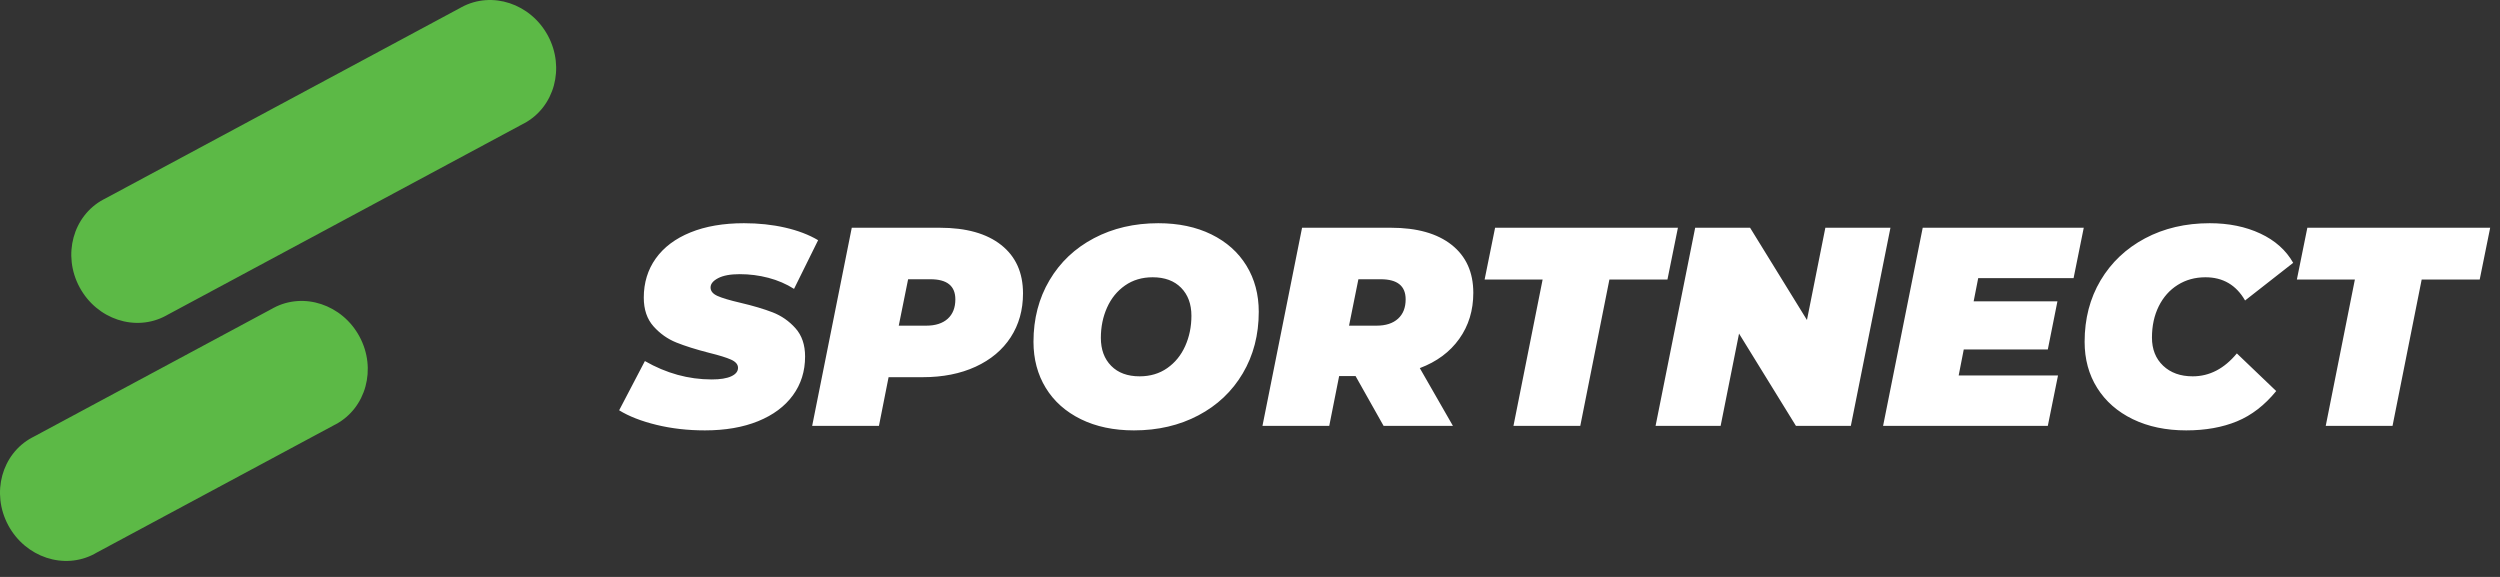
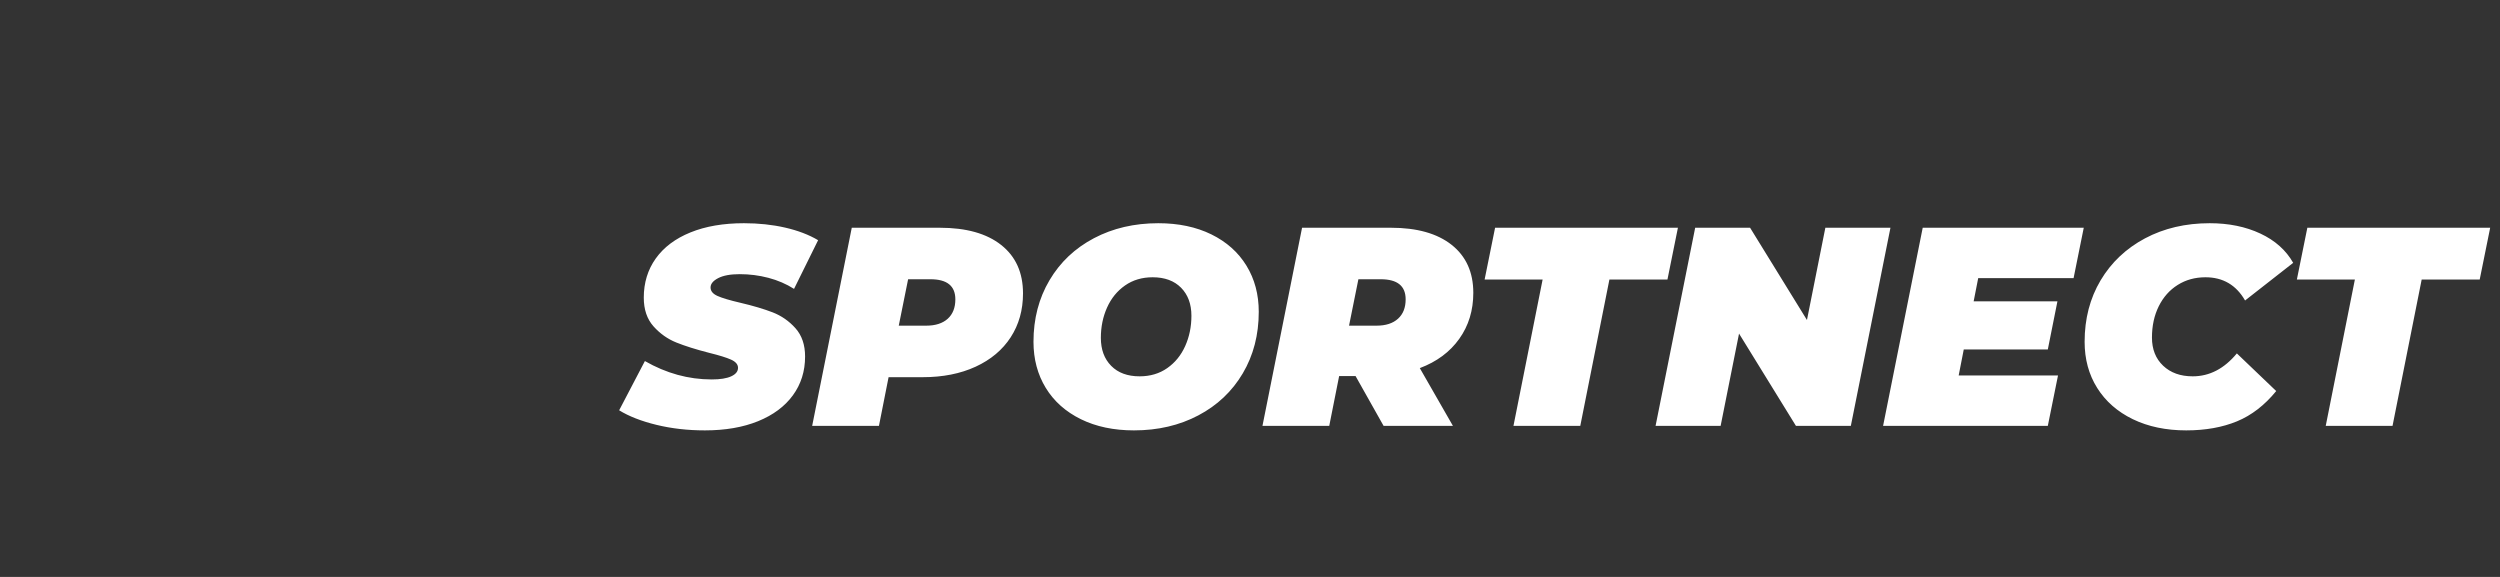
<svg xmlns="http://www.w3.org/2000/svg" width="143px" height="33px" viewBox="0 0 143 33" version="1.1">
  <rect x="0" y="0" width="143" height="33" fill="#333333" stroke="none" />
  <title>899C9982-39A3-47CA-80D2-54FC93714734</title>
  <g id="Sportnect" stroke="none" stroke-width="1" fill="none" fill-rule="evenodd">
    <g id="sportnect_landing_page-H" transform="translate(-417, -3524)">
      <g id="paticka_sportnect" transform="translate(-2, 3049)">
        <g id="logo_sportnect" transform="translate(419, 475)">
          <g id="Group-24">
            <g id="S" fill="#5CB946">
-               <path d="M20.565,19.255 C21.552,21.091 20.942,23.337 19.204,24.27 C19.18,24.282 19.157,24.294 19.133,24.306 L5.473,31.64 C5.451,31.654 5.429,31.667 5.405,31.681 C3.667,32.613 1.458,31.881 0.471,30.045 C-0.514,28.208 0.095,25.962 1.833,25.029 C1.857,25.016 1.88,25.005 1.904,24.993 L15.564,17.658 C15.586,17.645 15.609,17.631 15.633,17.619 C17.37,16.685 19.579,17.418 20.565,19.255 Z M31.342,2.042 C32.327,3.878 31.717,6.124 29.98,7.056 C29.956,7.069 29.933,7.081 29.909,7.092 L9.551,18.024 C9.529,18.037 9.506,18.051 9.483,18.063 C7.745,18.997 5.536,18.265 4.55,16.428 C3.563,14.591 4.173,12.347 5.911,11.412 C5.935,11.4 5.958,11.389 5.982,11.377 L26.339,0.445 C26.362,0.432 26.385,0.418 26.408,0.406 C28.147,-0.527 30.355,0.205 31.342,2.042 Z" id="Combined-Shape" />
-             </g>
+               </g>
            <path d="M42.555,12.768 C43.395,12.768 44.181,12.852 44.91,13.019 C45.638,13.186 46.267,13.426 46.796,13.739 L45.419,16.524 C44.977,16.243 44.488,16.033 43.954,15.892 C43.42,15.752 42.872,15.682 42.312,15.682 C41.783,15.682 41.372,15.757 41.08,15.909 C40.789,16.06 40.644,16.238 40.644,16.443 C40.644,16.648 40.776,16.81 41.04,16.928 C41.305,17.047 41.739,17.177 42.343,17.317 C43.078,17.49 43.696,17.673 44.197,17.867 C44.699,18.062 45.133,18.364 45.5,18.774 C45.867,19.184 46.051,19.724 46.051,20.393 C46.051,21.235 45.819,21.974 45.354,22.611 C44.89,23.247 44.226,23.741 43.364,24.092 C42.5,24.443 41.486,24.618 40.32,24.618 C39.338,24.618 38.416,24.513 37.551,24.302 C36.689,24.092 35.976,23.814 35.415,23.469 L36.888,20.652 C38.108,21.353 39.382,21.704 40.708,21.704 C41.195,21.704 41.567,21.645 41.825,21.526 C42.085,21.407 42.215,21.245 42.215,21.04 C42.215,20.846 42.081,20.69 41.818,20.571 C41.553,20.452 41.134,20.323 40.562,20.182 C39.807,19.988 39.182,19.791 38.685,19.591 C38.189,19.392 37.754,19.084 37.382,18.669 C37.01,18.253 36.824,17.705 36.824,17.026 C36.824,16.173 37.052,15.426 37.511,14.783 C37.97,14.141 38.631,13.645 39.494,13.294 C40.358,12.943 41.377,12.768 42.555,12.768 Z M66.254,12.768 C67.41,12.768 68.422,12.981 69.29,13.407 C70.158,13.834 70.829,14.43 71.297,15.196 C71.767,15.963 72.001,16.842 72.001,17.835 C72.001,19.152 71.696,20.325 71.087,21.356 C70.477,22.387 69.631,23.188 68.545,23.76 C67.46,24.332 66.233,24.618 64.863,24.618 C63.707,24.618 62.696,24.405 61.828,23.979 C60.958,23.552 60.289,22.956 59.819,22.19 C59.351,21.424 59.115,20.544 59.115,19.551 C59.115,18.234 59.421,17.061 60.031,16.03 C60.64,14.999 61.487,14.198 62.572,13.626 C63.656,13.054 64.884,12.768 66.254,12.768 Z M126.394,12.768 C127.485,12.768 128.451,12.965 129.292,13.359 C130.134,13.753 130.759,14.311 131.17,15.034 L128.418,17.188 C127.91,16.303 127.154,15.86 126.152,15.86 C125.558,15.86 125.029,16.006 124.566,16.297 C124.1,16.589 123.74,16.996 123.48,17.519 C123.221,18.043 123.092,18.639 123.092,19.308 C123.092,19.977 123.304,20.514 123.731,20.919 C124.158,21.324 124.722,21.526 125.423,21.526 C126.384,21.526 127.225,21.089 127.948,20.215 L130.199,22.368 C129.54,23.177 128.792,23.755 127.956,24.1 C127.119,24.445 126.152,24.618 125.051,24.618 C123.896,24.618 122.88,24.405 121.999,23.979 C121.119,23.552 120.44,22.956 119.959,22.19 C119.478,21.424 119.24,20.544 119.24,19.551 C119.24,18.234 119.544,17.063 120.153,16.038 C120.763,15.013 121.611,14.212 122.694,13.634 C123.78,13.057 125.014,12.768 126.394,12.768 Z M53.758,13.027 C55.269,13.027 56.439,13.356 57.269,14.014 C58.102,14.673 58.516,15.596 58.516,16.783 C58.516,17.732 58.281,18.569 57.812,19.292 C57.342,20.015 56.673,20.576 55.804,20.976 C54.937,21.375 53.929,21.575 52.786,21.575 L50.827,21.575 L50.276,24.359 L46.456,24.359 L48.721,13.027 L53.758,13.027 Z M100.105,13.027 L103.358,18.304 L104.41,13.027 L108.134,13.027 L105.868,24.359 L102.727,24.359 L99.473,19.081 L98.42,24.359 L94.699,24.359 L96.964,13.027 L100.105,13.027 Z M119.191,13.027 L118.609,15.909 L113.153,15.909 L112.893,17.236 L117.685,17.236 L117.135,19.988 L112.327,19.988 L112.036,21.477 L117.718,21.477 L117.135,24.359 L107.713,24.359 L109.979,13.027 L119.191,13.027 Z M79.561,13.027 C81.052,13.027 82.209,13.353 83.035,14.006 C83.86,14.66 84.273,15.575 84.273,16.75 C84.273,17.754 84.006,18.631 83.47,19.381 C82.936,20.132 82.184,20.69 81.213,21.056 L83.107,24.359 L79.141,24.359 L77.538,21.51 L76.599,21.51 L76.033,24.359 L72.213,24.359 L74.478,13.027 L79.561,13.027 Z M95.977,13.027 L95.378,15.989 L92.058,15.989 L90.392,24.359 L86.57,24.359 L88.238,15.989 L84.92,15.989 L85.519,13.027 L95.977,13.027 Z M142.438,13.027 L141.839,15.989 L138.52,15.989 L136.853,24.359 L133.032,24.359 L134.699,15.989 L131.381,15.989 L131.98,13.027 L142.438,13.027 Z M65.931,15.86 C65.326,15.86 64.799,16.017 64.351,16.33 C63.903,16.643 63.561,17.063 63.324,17.592 C63.087,18.121 62.969,18.698 62.969,19.324 C62.969,19.994 63.166,20.528 63.56,20.927 C63.953,21.326 64.496,21.526 65.186,21.526 C65.79,21.526 66.317,21.37 66.765,21.057 C67.213,20.744 67.556,20.323 67.793,19.794 C68.03,19.265 68.149,18.688 68.149,18.062 C68.149,17.393 67.951,16.858 67.558,16.459 C67.164,16.06 66.621,15.86 65.931,15.86 Z M53.222,15.973 L51.944,15.973 L51.409,18.628 L52.98,18.628 C53.508,18.628 53.919,18.496 54.211,18.232 C54.502,17.967 54.646,17.598 54.646,17.123 C54.646,16.356 54.172,15.973 53.222,15.973 Z M78.979,15.973 L77.7,15.973 L77.165,18.628 L78.736,18.628 C79.265,18.628 79.674,18.496 79.966,18.231 C80.258,17.967 80.403,17.598 80.403,17.122 C80.403,16.356 79.929,15.973 78.979,15.973 Z" id="Combined-Shape" fill="#FFFFFF" />
          </g>
        </g>
      </g>
    </g>
  </g>
</svg>